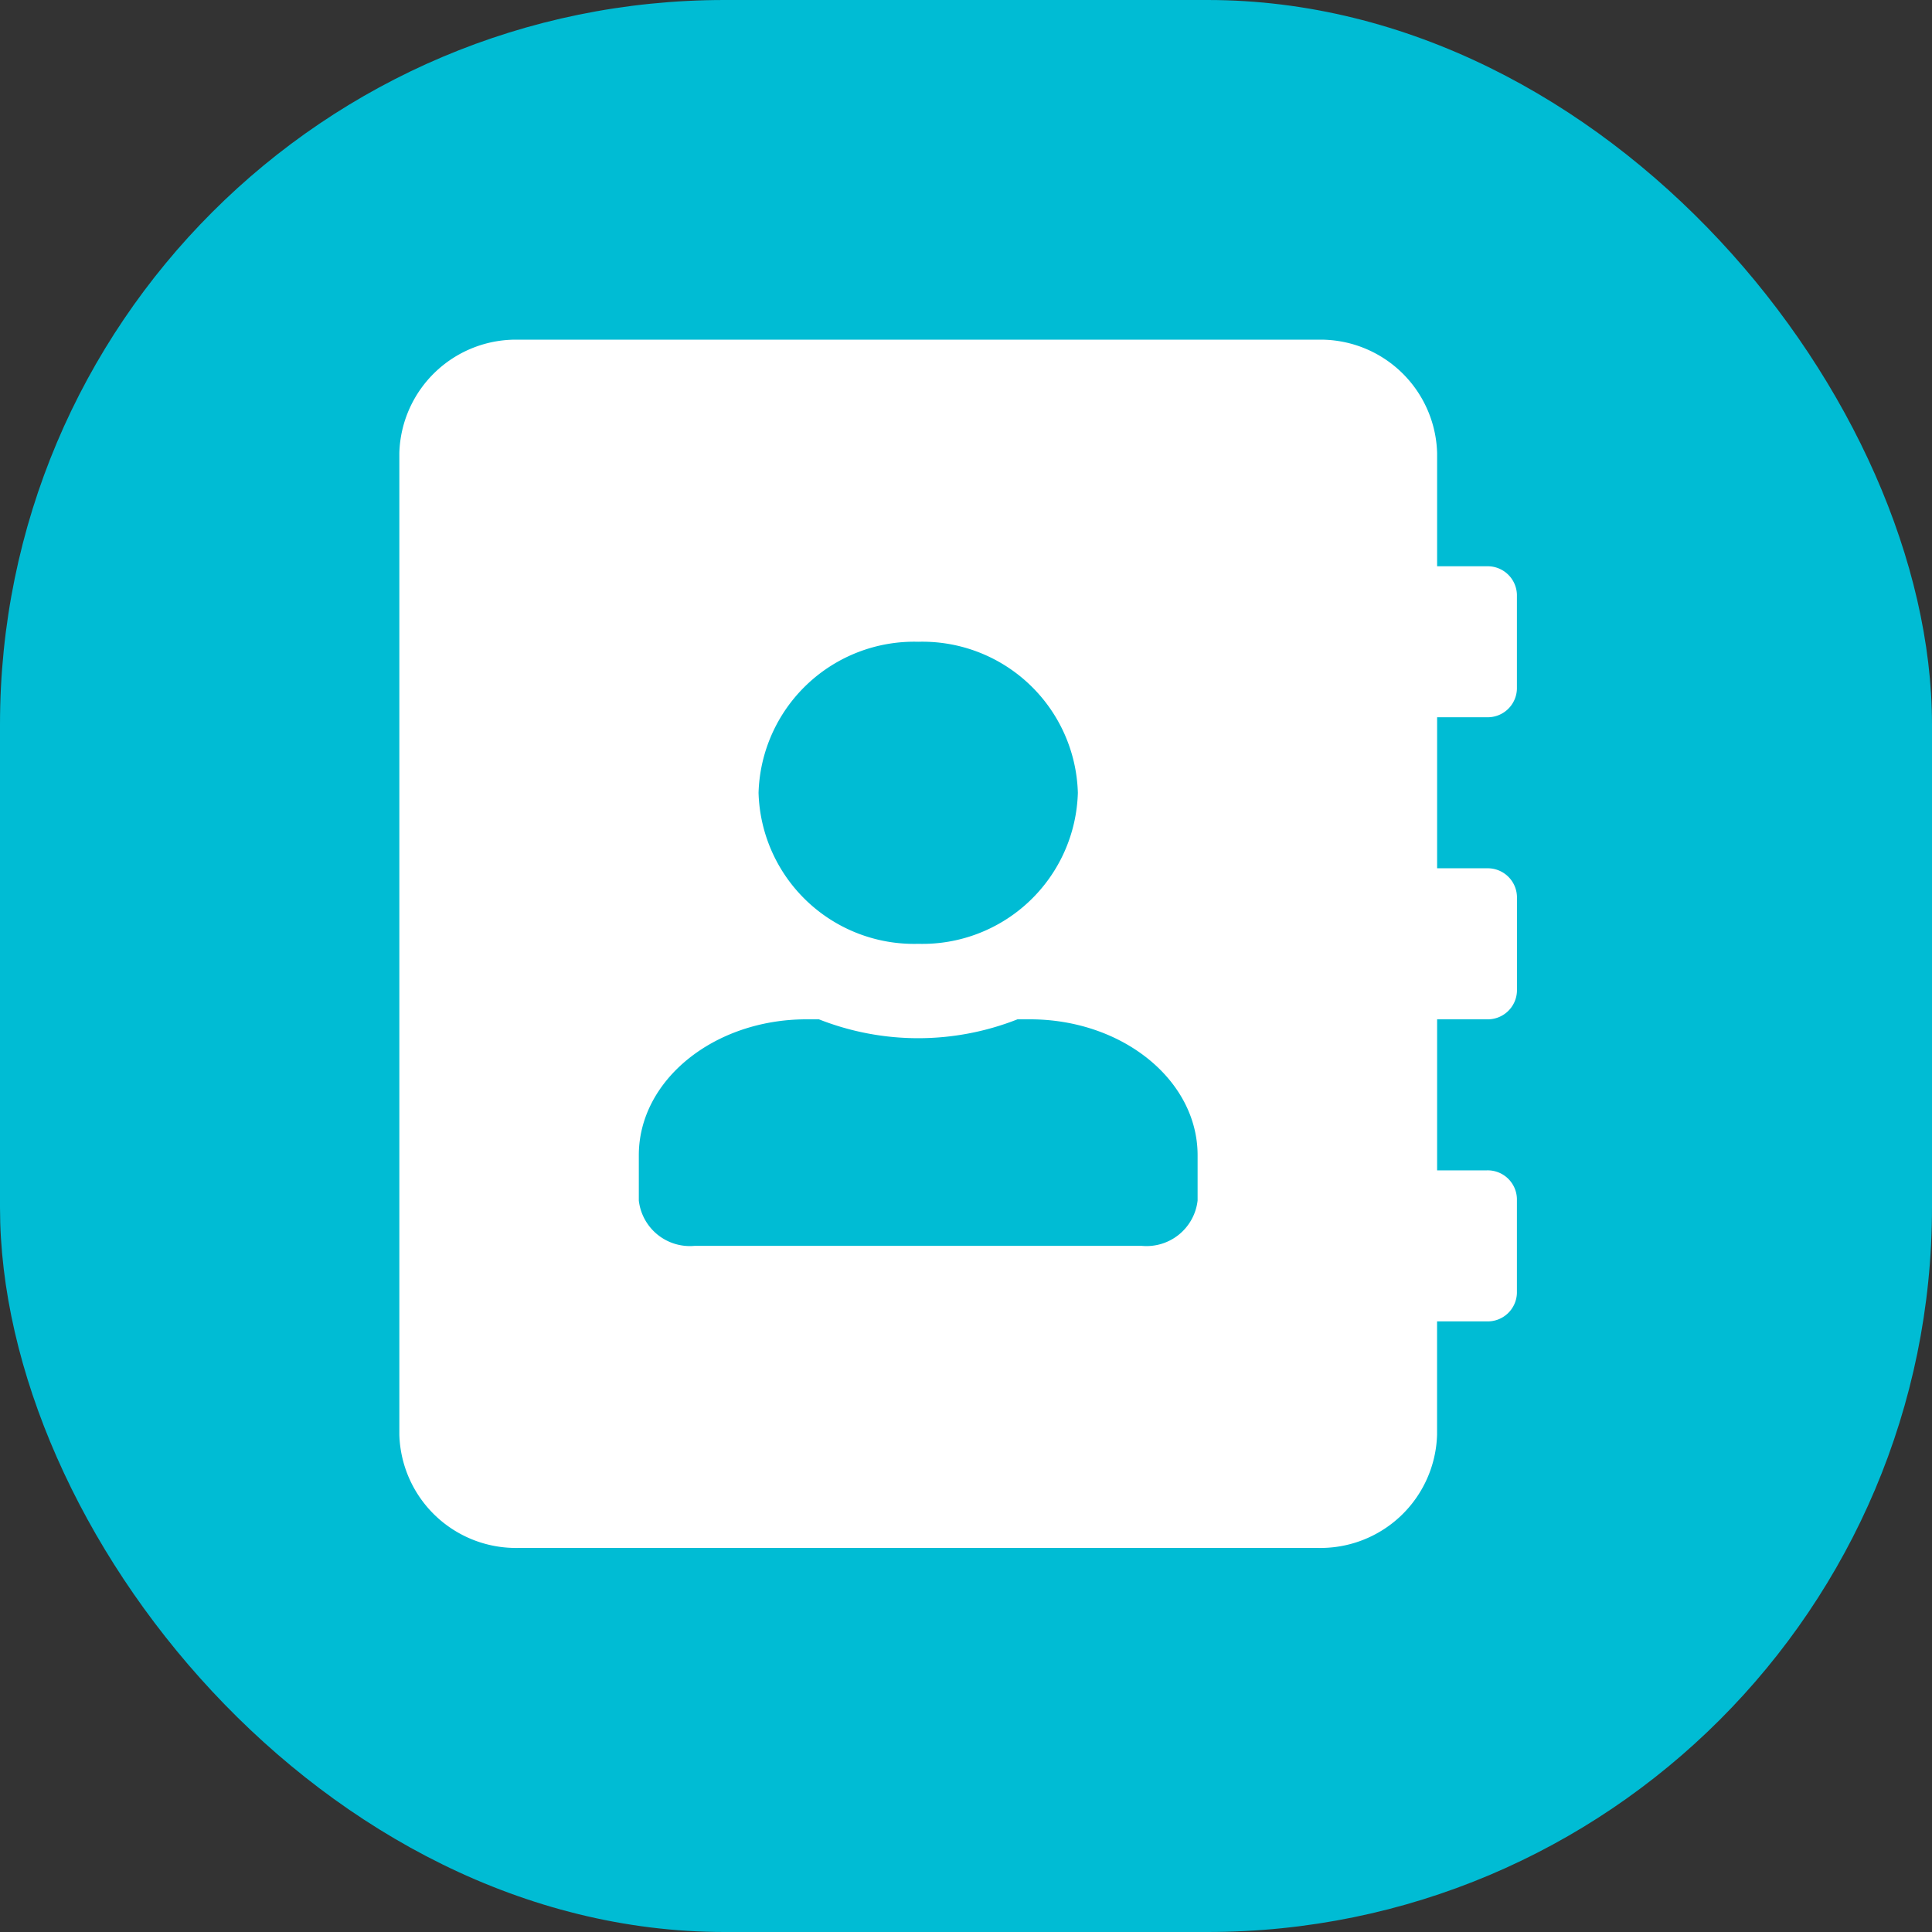
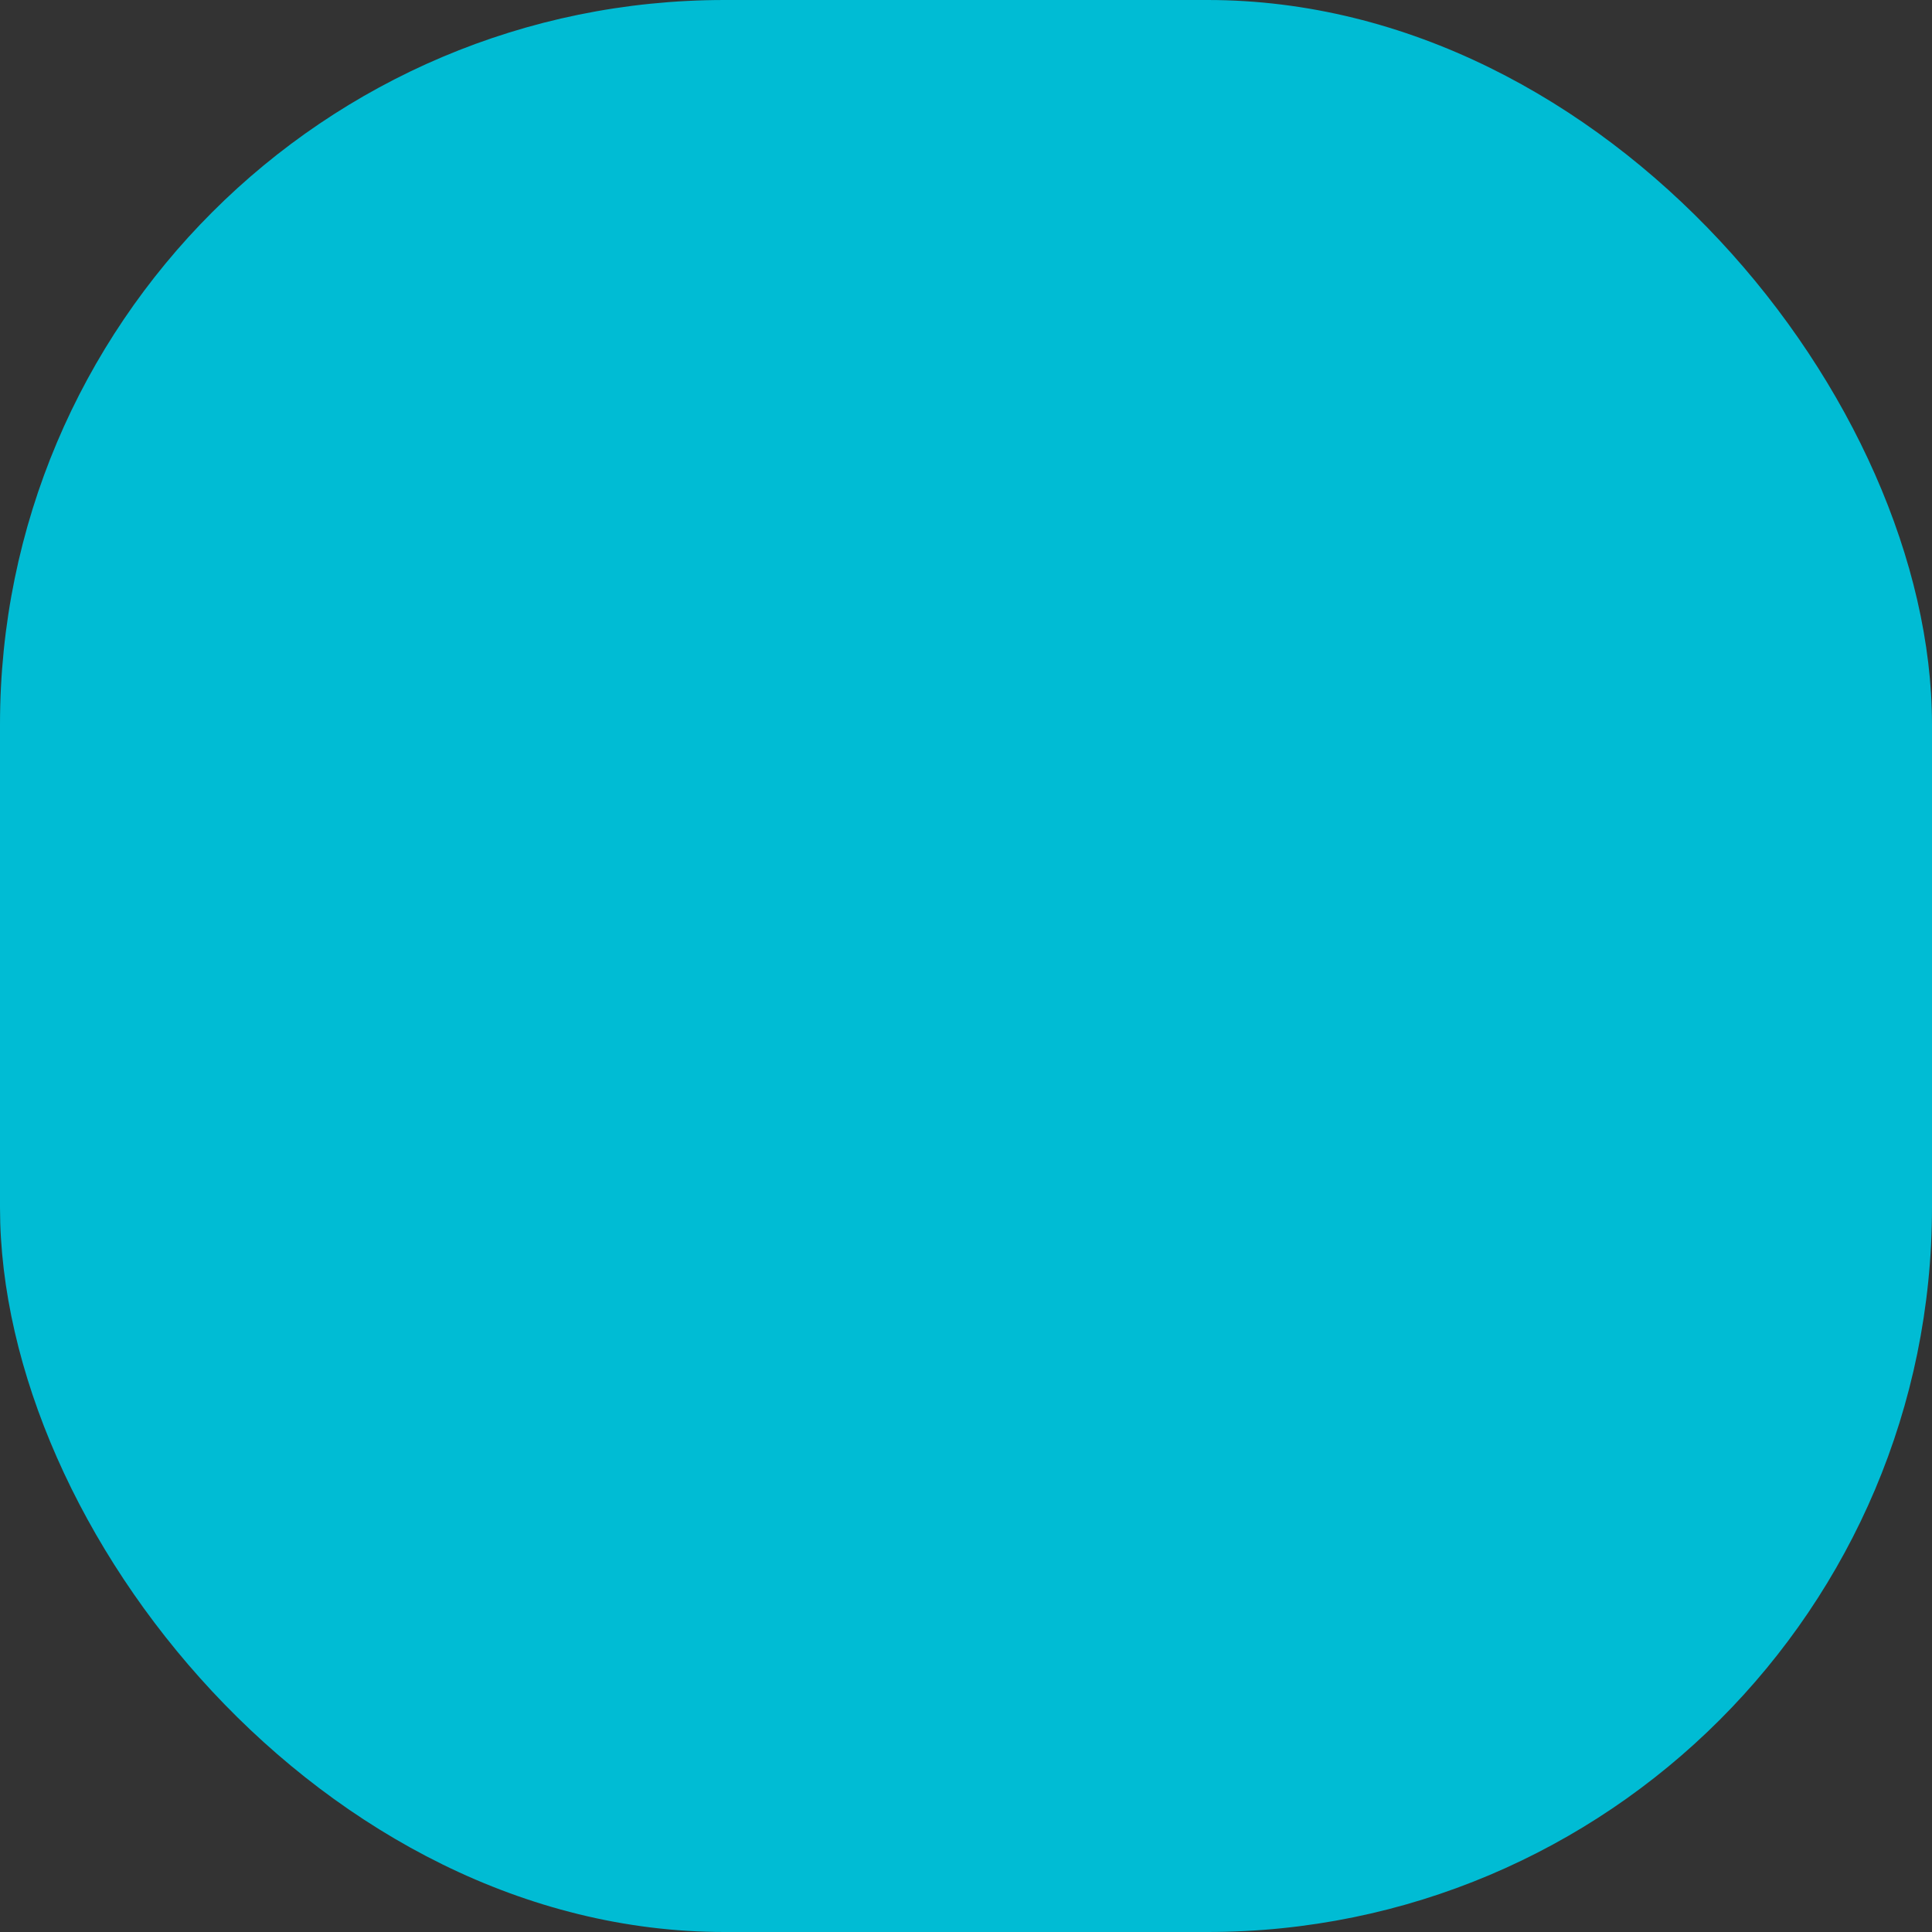
<svg xmlns="http://www.w3.org/2000/svg" id="gestion" width="40" height="40" viewBox="0 0 40 40">
  <rect x="0" y="0" width="40" height="40" fill="#333333" stroke="none" />
  <rect id="Rectángulo_14" data-name="Rectángulo 14" width="40" height="40" rx="15" fill="#00bcd4" />
-   <path id="address-book-solid" d="M22.518,7.817a.605.605,0,0,0,.62-.586V5.277a.605.605,0,0,0-.62-.586H21.486V2.345A2.415,2.415,0,0,0,19.007,0H2.479A2.415,2.415,0,0,0,0,2.345V22.67a2.415,2.415,0,0,0,2.479,2.345H19.006a2.415,2.415,0,0,0,2.479-2.345V20.325h1.033a.605.605,0,0,0,.62-.586V17.784a.605.605,0,0,0-.62-.586H21.486V14.071h1.033a.605.605,0,0,0,.62-.586V11.53a.605.605,0,0,0-.62-.586H21.486V7.817ZM10.743,6.254a3.22,3.22,0,0,1,3.305,3.127,3.22,3.22,0,0,1-3.305,3.127A3.22,3.22,0,0,1,7.437,9.381a3.223,3.223,0,0,1,3.305-3.127Zm5.784,11.569a1.064,1.064,0,0,1-1.157.938H6.115a1.064,1.064,0,0,1-1.157-.938v-.938c0-1.554,1.555-2.814,3.471-2.814h.258a5.6,5.6,0,0,0,4.111,0h.258c1.916,0,3.471,1.26,3.471,2.814Z" transform="translate(8.268 7.033)" fill="#fff" />
</svg>